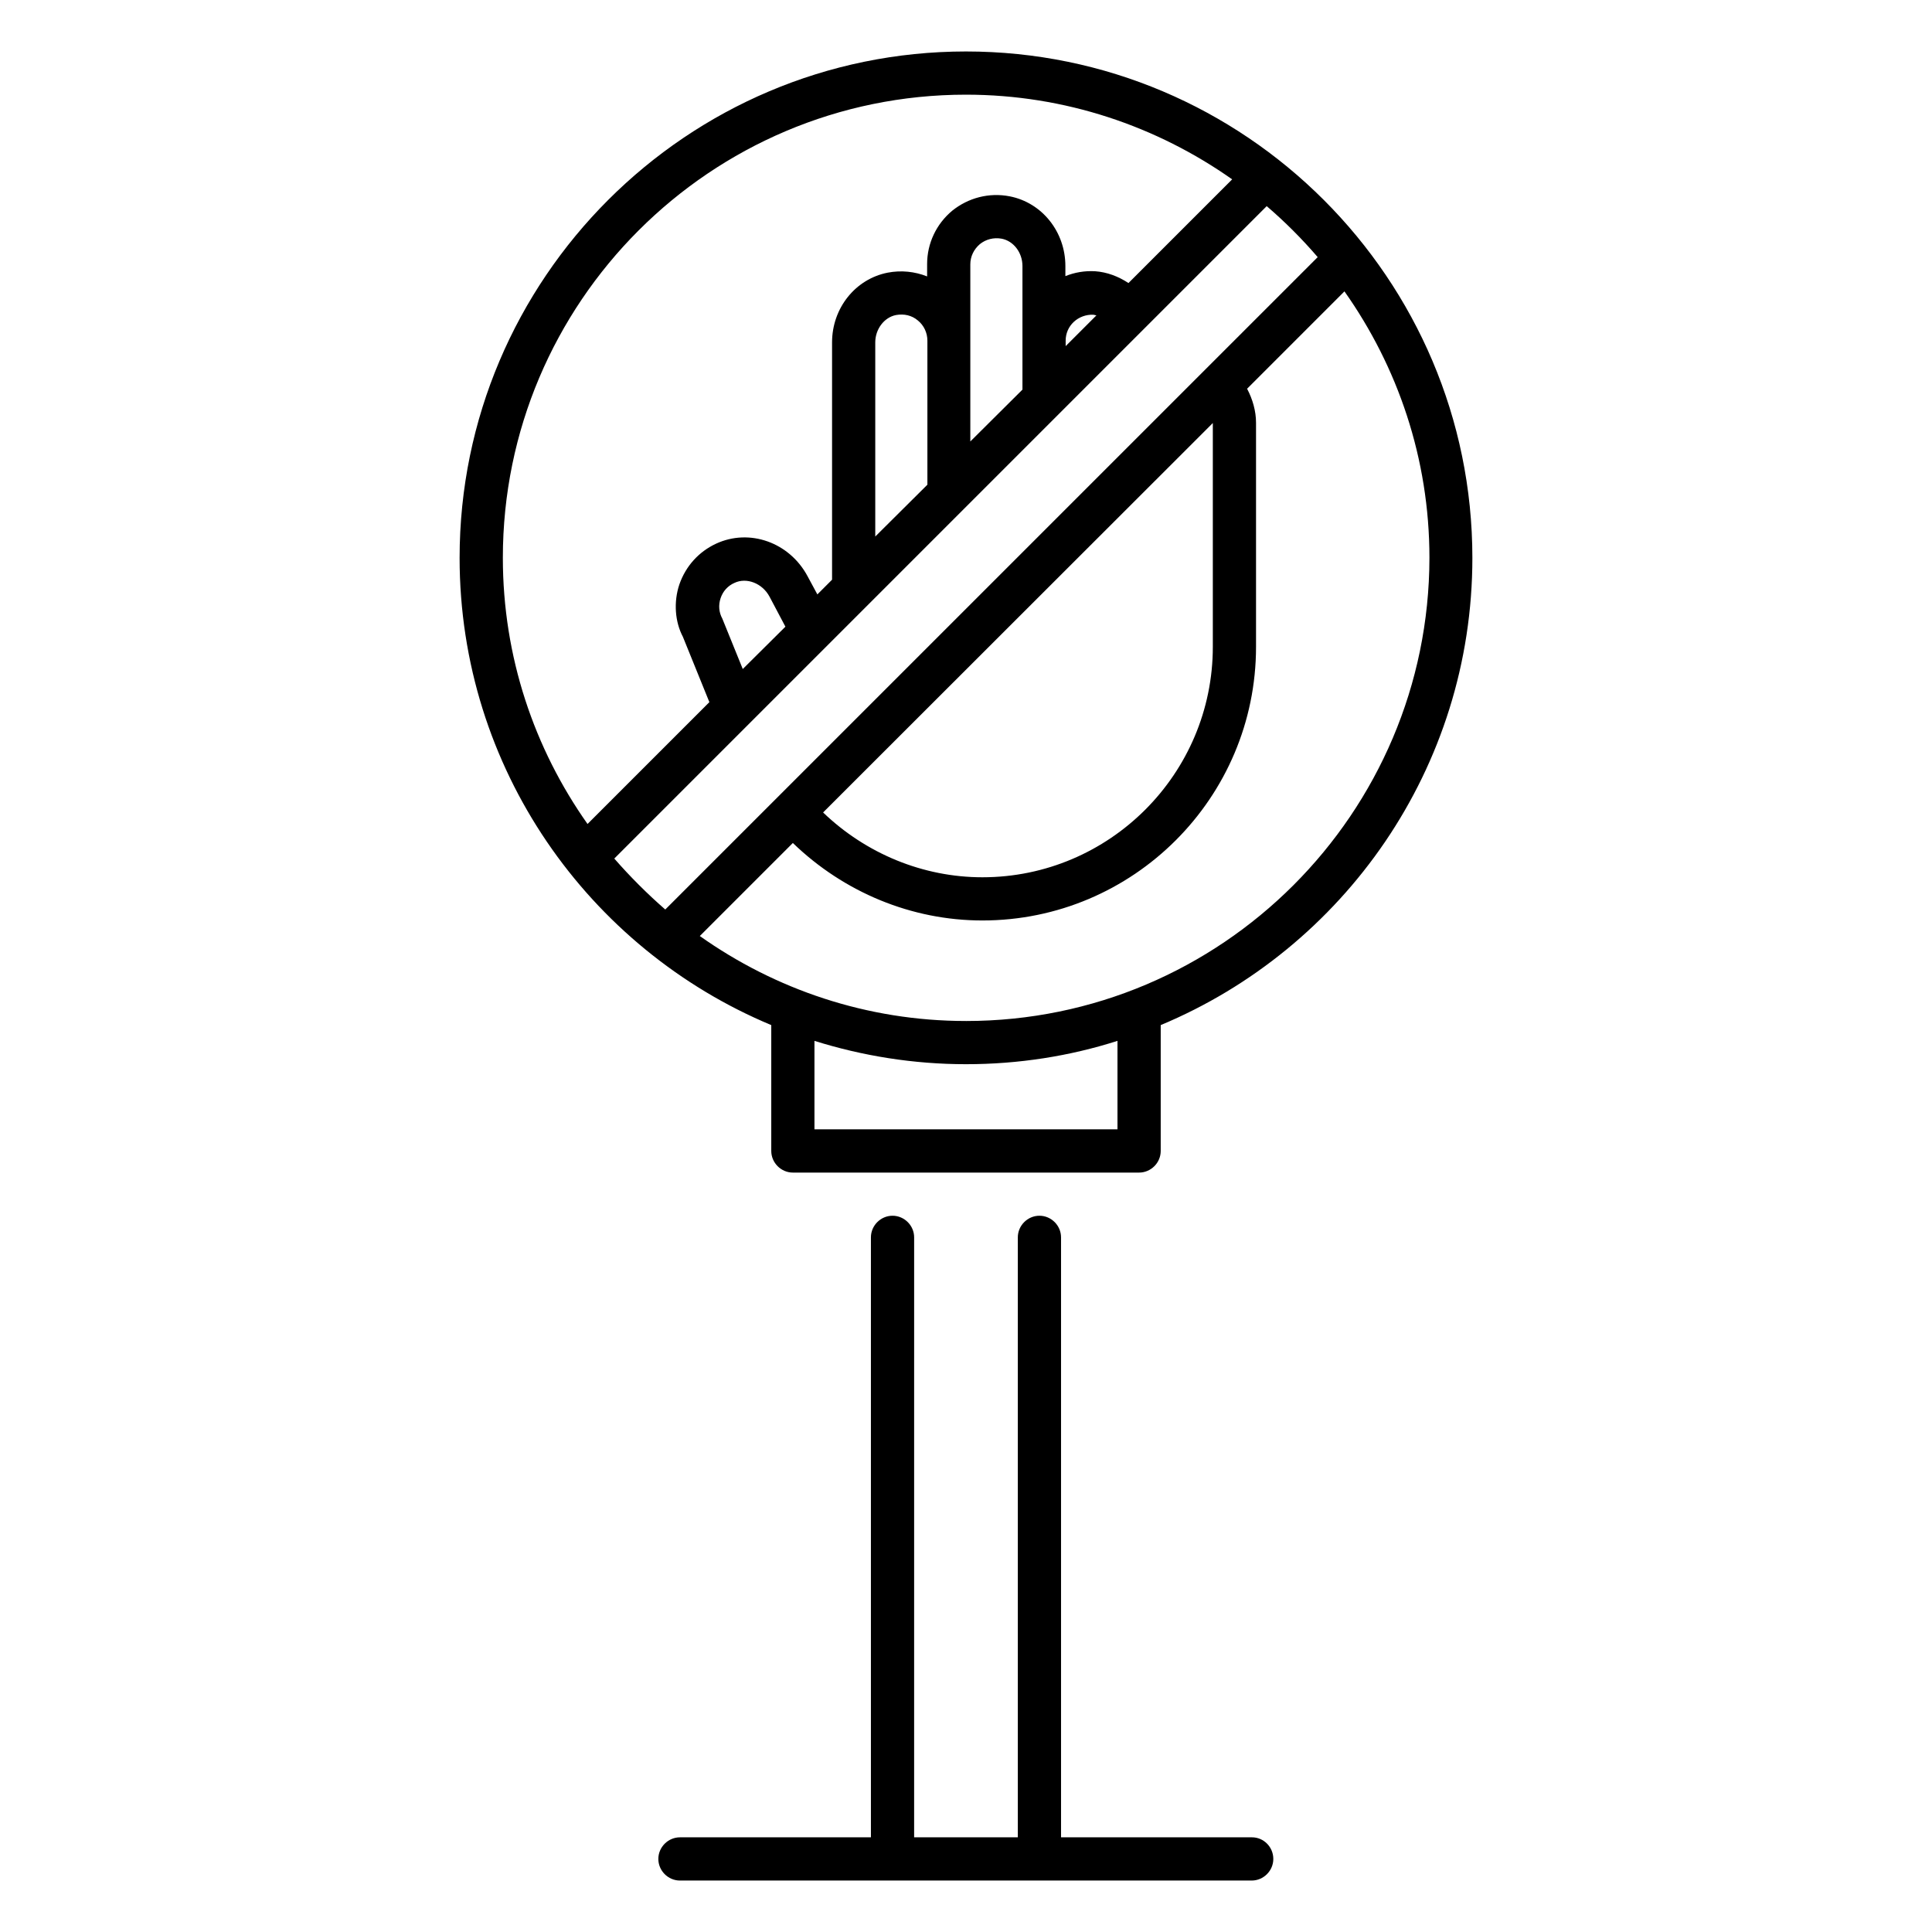
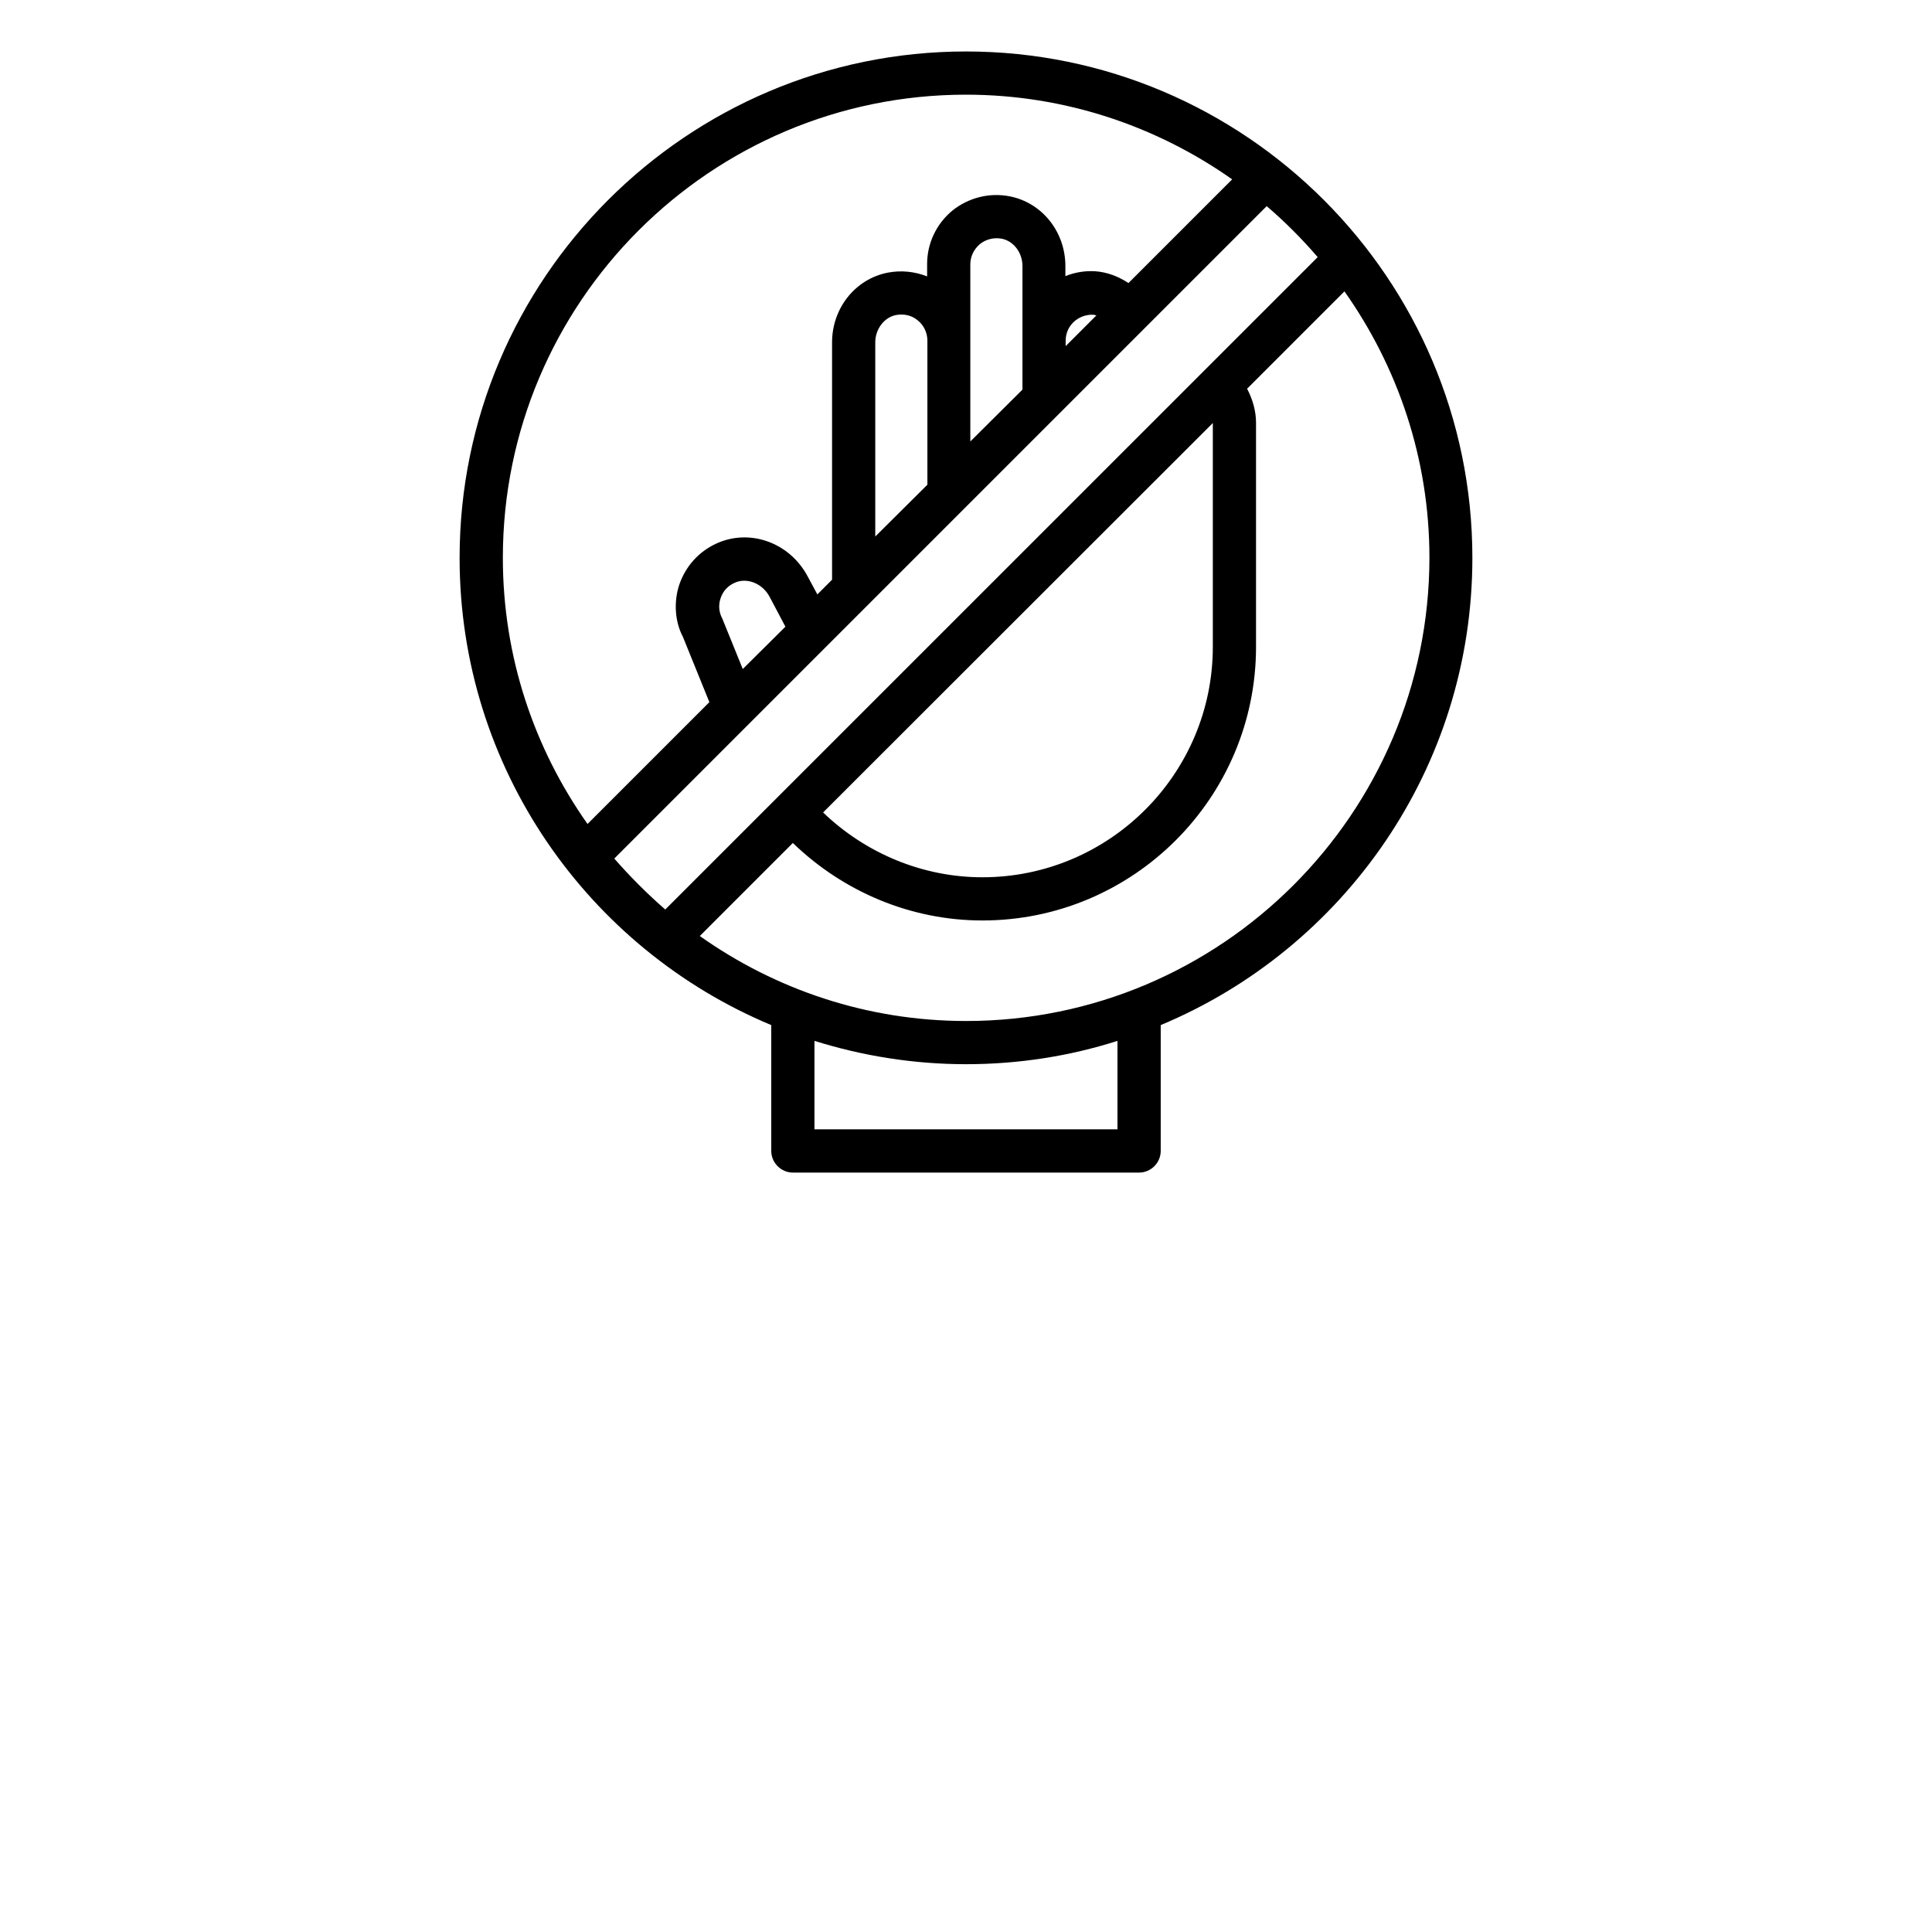
<svg xmlns="http://www.w3.org/2000/svg" fill="#000000" width="800px" height="800px" version="1.1" viewBox="144 144 512 512">
  <g>
-     <path d="m475.8 630.91h-50.613v-159c0-3.129-2.594-5.727-5.727-5.727-3.129 0-5.727 2.594-5.727 5.727v159h-27.48l0.004-159c0-3.129-2.594-5.727-5.727-5.727-3.129 0-5.727 2.594-5.727 5.727v159h-50.609c-3.129 0-5.727 2.594-5.727 5.727 0 3.129 2.594 5.727 5.727 5.727h151.52c3.129 0 5.727-2.594 5.727-5.727 0.004-3.129-2.516-5.727-5.644-5.727z" />
    <path d="m400 157.64c-73.969 0-134.2 60.227-134.2 134.2 0 55.723 34.121 103.59 82.594 123.82v33.359c0 3.129 2.594 5.727 5.727 5.727h91.754c3.129 0 5.727-2.594 5.727-5.727v-33.359c48.473-20.23 82.594-68.09 82.594-123.82-0.004-73.969-60.23-134.2-134.2-134.2zm0 11.449c26.258 0 50.609 8.398 70.535 22.441l-27.48 27.48c-2.672-1.754-5.648-2.902-8.855-3.129-2.75-0.152-5.418 0.305-7.863 1.297v-2.672c0-9.082-6.184-16.793-14.734-18.473-5.496-1.07-10.992 0.383-15.266 3.816-4.199 3.512-6.641 8.625-6.641 14.121v3.281c-3.281-1.297-6.871-1.68-10.457-0.992-8.551 1.68-14.734 9.391-14.734 18.473v62.898l-3.894 3.894-2.594-4.809c-4.809-9.008-15.418-12.746-24.273-8.625-4.582 2.137-8.016 5.953-9.695 10.762-1.602 4.734-1.145 10 0.918 13.895l7.023 17.328-32.289 32.289c-14.121-20-22.441-44.273-22.441-70.535-0.004-67.703 55.031-122.74 122.74-122.74zm1.145 91.906v-46.945c0-2.062 0.918-3.969 2.519-5.344 1.602-1.297 3.664-1.832 5.801-1.449 3.129 0.609 5.496 3.664 5.496 7.25v32.746zm-25.191 25.191v-51.449c0-3.512 2.367-6.641 5.496-7.25 2.137-0.383 4.199 0.078 5.801 1.449 1.602 1.297 2.519 3.281 2.519 5.344v38.168zm-35.113 35.113-5.418-13.359c-0.918-1.68-1.07-3.586-0.457-5.418 0.609-1.832 1.91-3.281 3.664-4.047 3.207-1.527 7.406 0.078 9.312 3.664l4.199 7.938zm85.57-87.02c0-1.91 0.762-3.664 2.137-4.961s3.281-1.984 5.113-1.91c0.305 0 0.609 0.152 0.918 0.152l-8.168 8.168zm-119.62 137.25 172.9-172.9c4.809 4.121 9.312 8.625 13.512 13.512l-172.9 172.89c-4.809-4.195-9.312-8.699-13.512-13.508zm158.62-115.42v59.312c0 33.664-27.402 61.066-61.066 61.066-15.727 0-30.84-6.258-42.215-17.176zm-25.266 187.17h-80.305v-23.438c12.672 3.969 26.184 6.184 40.152 6.184s27.48-2.137 40.152-6.184zm-40.152-28.703c-26.258 0-50.609-8.398-70.535-22.52l24.656-24.656c13.512 13.055 31.449 20.535 50.227 20.535 40 0 72.52-32.52 72.52-72.52v-59.387c0-3.129-0.918-6.258-2.367-9.008l25.801-25.801c14.121 20 22.52 44.273 22.52 70.609-0.074 67.711-55.113 122.75-122.82 122.75z" />
  </g>
</svg>